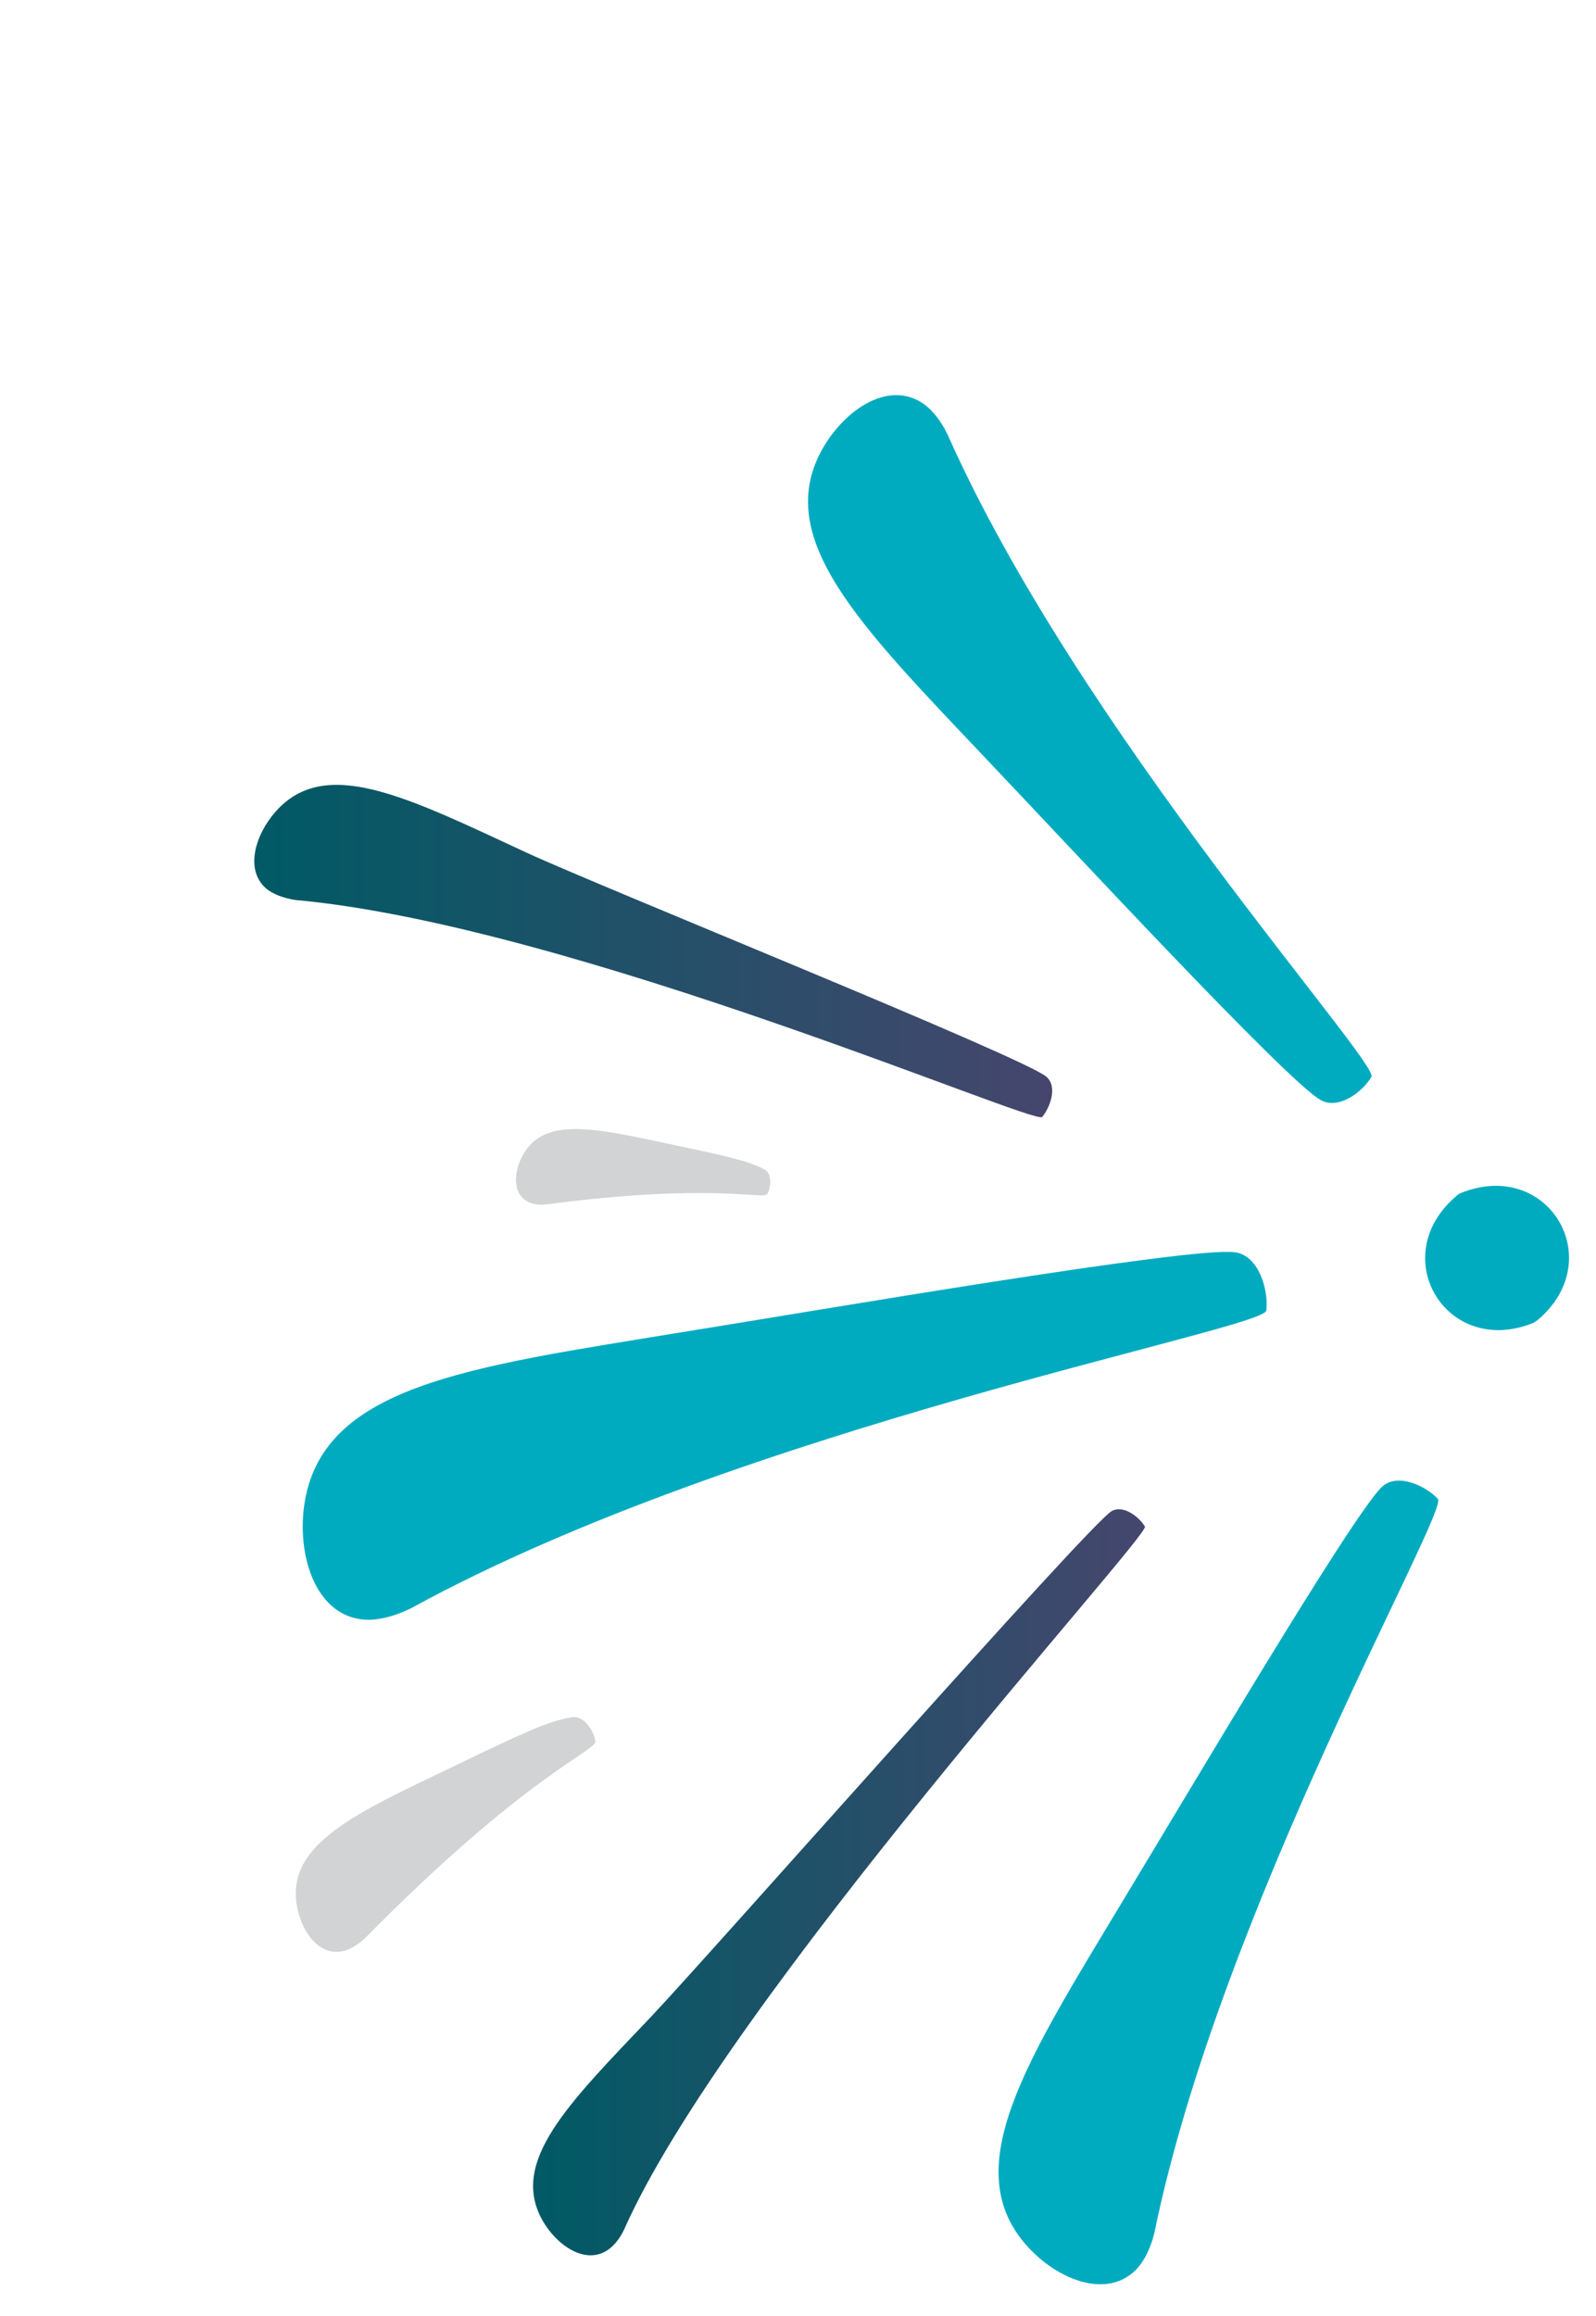
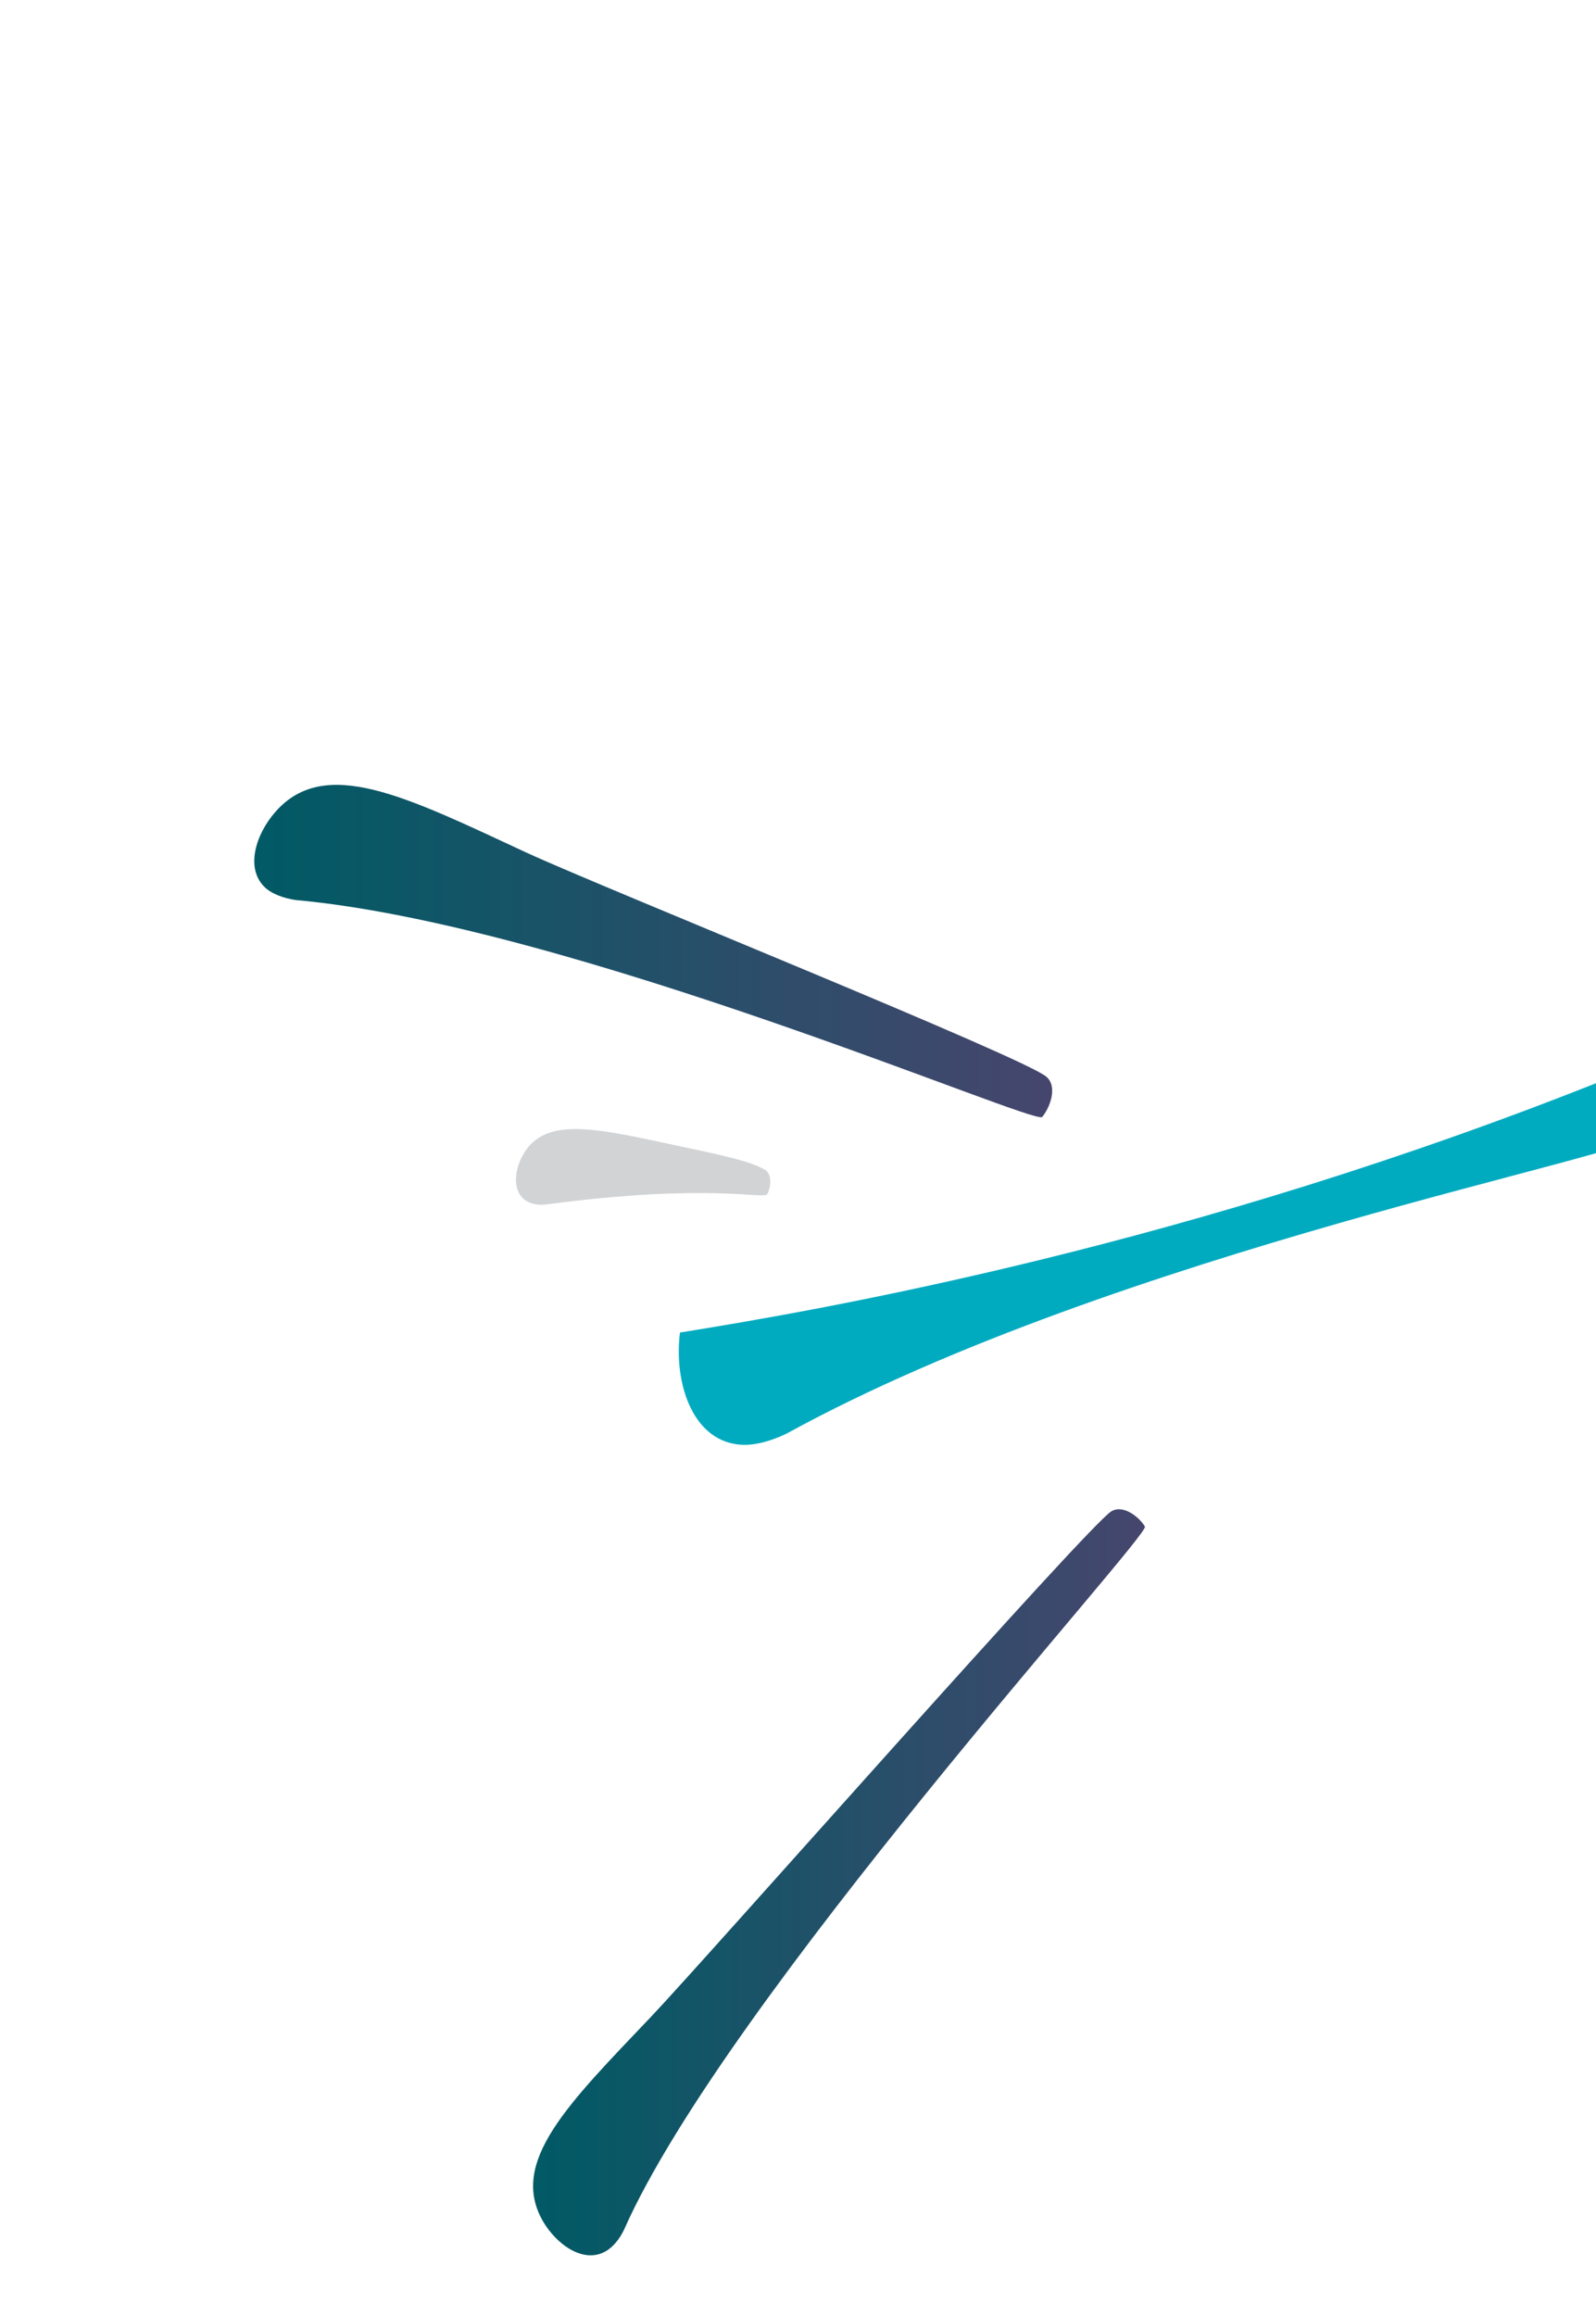
<svg xmlns="http://www.w3.org/2000/svg" version="1.1" x="0px" y="0px" viewBox="0 0 334 484.6" enable-background="new 0 0 334 484.6" xml:space="preserve">
  <g id="Layer_1">
</g>
  <g id="_x33__Global_Campuses">
</g>
  <g id="Student_Faculty_Ratio">
</g>
  <g id="Student_Enrollment_Graphic_Desktop">
</g>
  <g id="Student_Enrollment_Graphic_Mobile">
</g>
  <g id="Average_Class_Size">
</g>
  <g id="First_School_to_Offer_Video_Game_Programming_Degree">
</g>
  <g id="Student_Graph">
-     <path fill="#00ABC0" d="M142.3,278.8c-44.6,7.3-75.4,11.1-78.7,36.6c-1.3,10.4,2.5,22.2,12,23.4c2.8,0.4,6.5-0.4,10.4-2.3   c69.5-38.1,178.5-58.3,179-62.3c0.5-4-1.4-11.5-6.6-12.2C248.9,260.8,171.6,274.1,142.3,278.8z" />
-     <path fill="#00ABC0" d="M235.1,397.5c-20.2,33.6-35,56.2-20,72.6c6.1,6.7,16,10.8,22.2,5.2c1.8-1.6,3.4-4.5,4.3-8.2   c13.8-67.4,61.7-150.9,59.3-153.5c-2.4-2.6-8.4-5.6-11.7-2.5C283.1,316.8,248.5,375.4,235.1,397.5z" />
-     <path fill="#00ABC0" d="M206.5,158.9c-26.4-27.9-45.2-46.4-34.2-65.3c4.5-7.7,13.1-13.7,20.2-9.6c2.1,1.2,4.2,3.6,5.8,6.9   c27.3,61.6,90.4,131.4,88.7,134.4c-1.7,3-6.9,7.1-10.7,4.8C269.2,226.1,223.9,177.2,206.5,158.9z" />
-     <path fill="#00ABC0" d="M304.7,250.3c-14.7,12.6-2.1,33.6,15.9,26.6c0.5-0.2,0.9-0.5,1.3-0.8c14.7-12.6,2.1-33.6-15.9-26.6   C305.5,249.7,305.1,249.9,304.7,250.3z" />
+     <path fill="#00ABC0" d="M142.3,278.8c-1.3,10.4,2.5,22.2,12,23.4c2.8,0.4,6.5-0.4,10.4-2.3   c69.5-38.1,178.5-58.3,179-62.3c0.5-4-1.4-11.5-6.6-12.2C248.9,260.8,171.6,274.1,142.3,278.8z" />
    <linearGradient id="SVGID_1_" gradientUnits="userSpaceOnUse" x1="111.539" y1="393.832" x2="239.672" y2="393.832">
      <stop offset="0" style="stop-color:#005A65" />
      <stop offset="1" style="stop-color:#46466D" />
    </linearGradient>
    <path fill="url(#SVGID_1_)" d="M136.3,421.9c-17.4,18.3-29.8,30.4-22.7,42.8c2.9,5,8.6,9,13.2,6.3c1.4-0.8,2.8-2.4,3.8-4.5   c21.3-48.1,110.1-145.2,109-147.1c-1.1-1.9-4.5-4.7-7-3.2C228,318.8,147.7,409.9,136.3,421.9z" />
-     <path fill="#D1D3D5" d="M95.5,369.3c-20.9,10-35.5,16.4-33.4,29.3c0.9,5.3,4.4,10.5,9.3,9.7c1.4-0.2,3.1-1.1,4.8-2.6   c33.9-34.4,48.7-39.4,48.4-41.4c-0.3-2-2.3-5.5-5-5C114.7,360.1,109.2,362.7,95.5,369.3z" />
    <path fill="#D1D3D5" d="M141.7,239.7c-16.5-3.5-27.7-6.4-32.3,2c-1.9,3.4-2.2,8,1,9.7c0.9,0.5,2.3,0.8,3.9,0.6   c34.8-4.6,45.6-0.9,46.3-2.2c0.7-1.3,1.1-4.2-0.6-5.1C156.9,243,152.6,242,141.7,239.7z" />
    <linearGradient id="SVGID_2_" gradientUnits="userSpaceOnUse" x1="53.208" y1="198.978" x2="220.17" y2="198.978">
      <stop offset="0" style="stop-color:#005A65" />
      <stop offset="1" style="stop-color:#46466D" />
    </linearGradient>
    <path fill="url(#SVGID_2_)" d="M110.2,178.4C85,166.7,68,158,57.6,169.9c-4.2,4.8-6.4,12.1-1.9,16c1.3,1.1,3.5,2,6.1,2.4   c57.6,5.2,154.7,47.2,156.3,45.4c1.6-1.9,3.3-6.3,0.9-8.4C214.5,221.3,126.7,186,110.2,178.4z" />
  </g>
  <g id="_x31_1_Degree_Programs">
</g>
  <g id="First_School_to_Offer_Video_Game_Programming_Degree_Mobile">
</g>
  <g id="Go_Anywhere">
</g>
  <g id="Start_Here">
</g>
</svg>